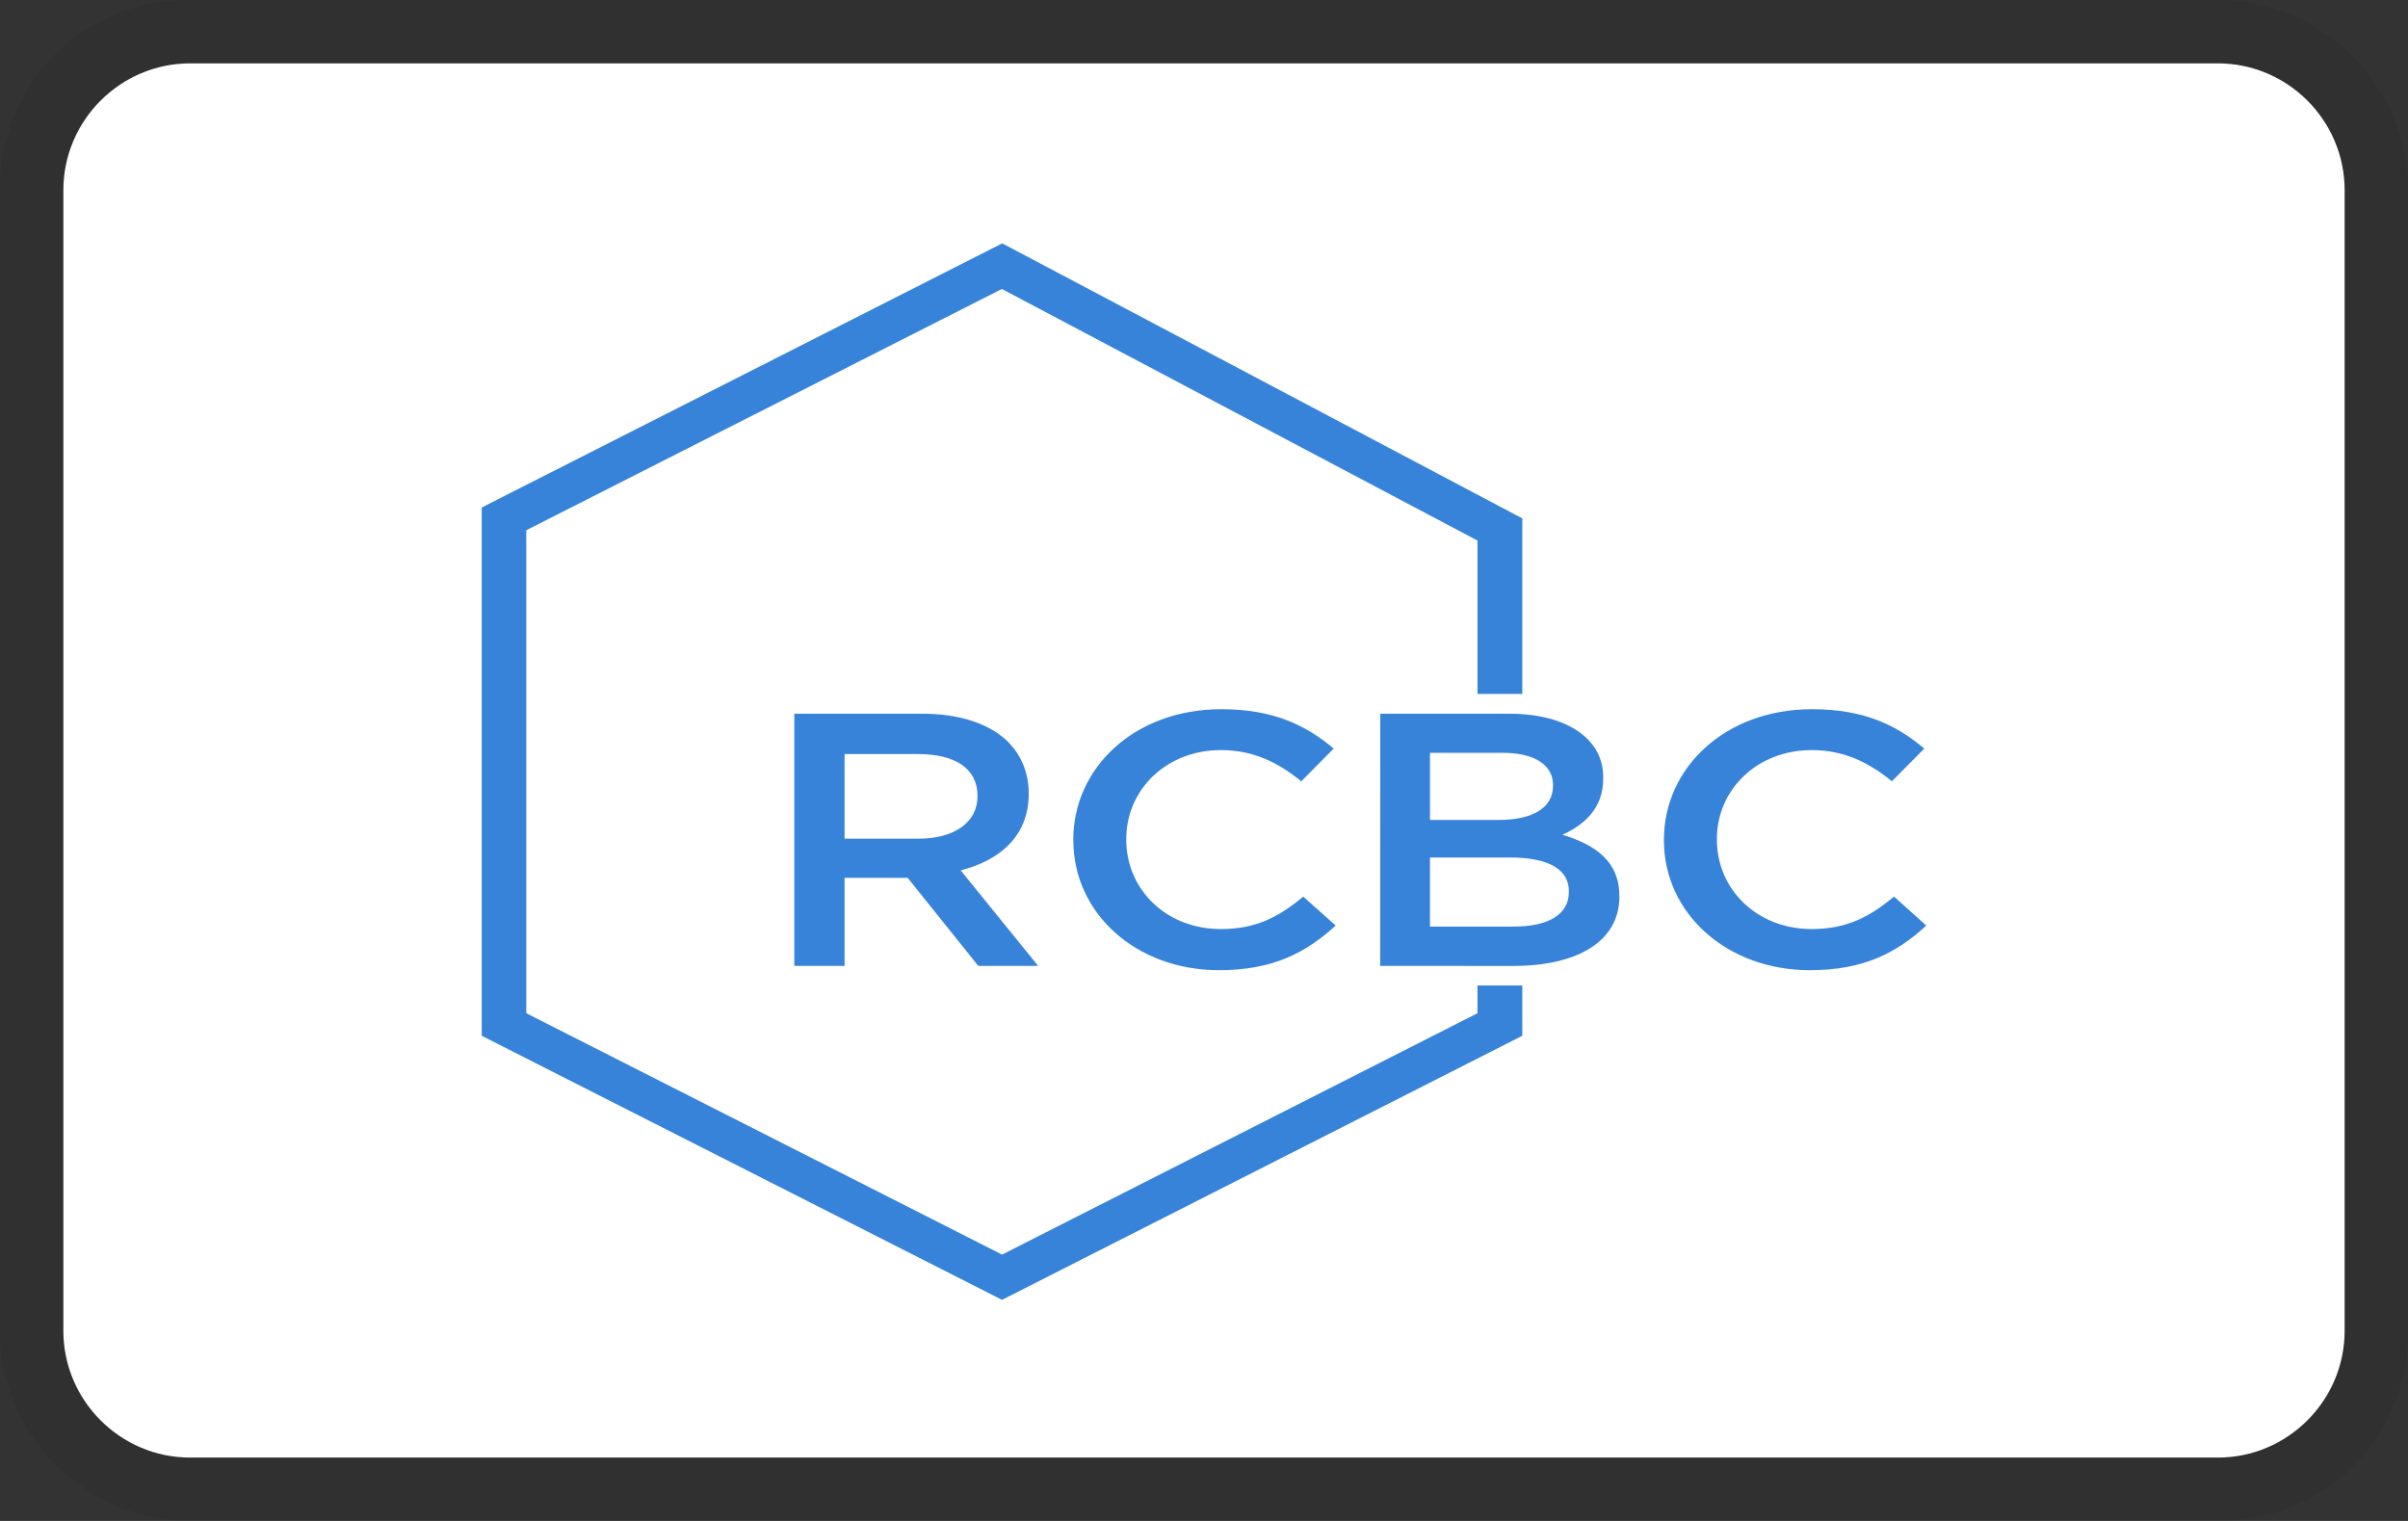
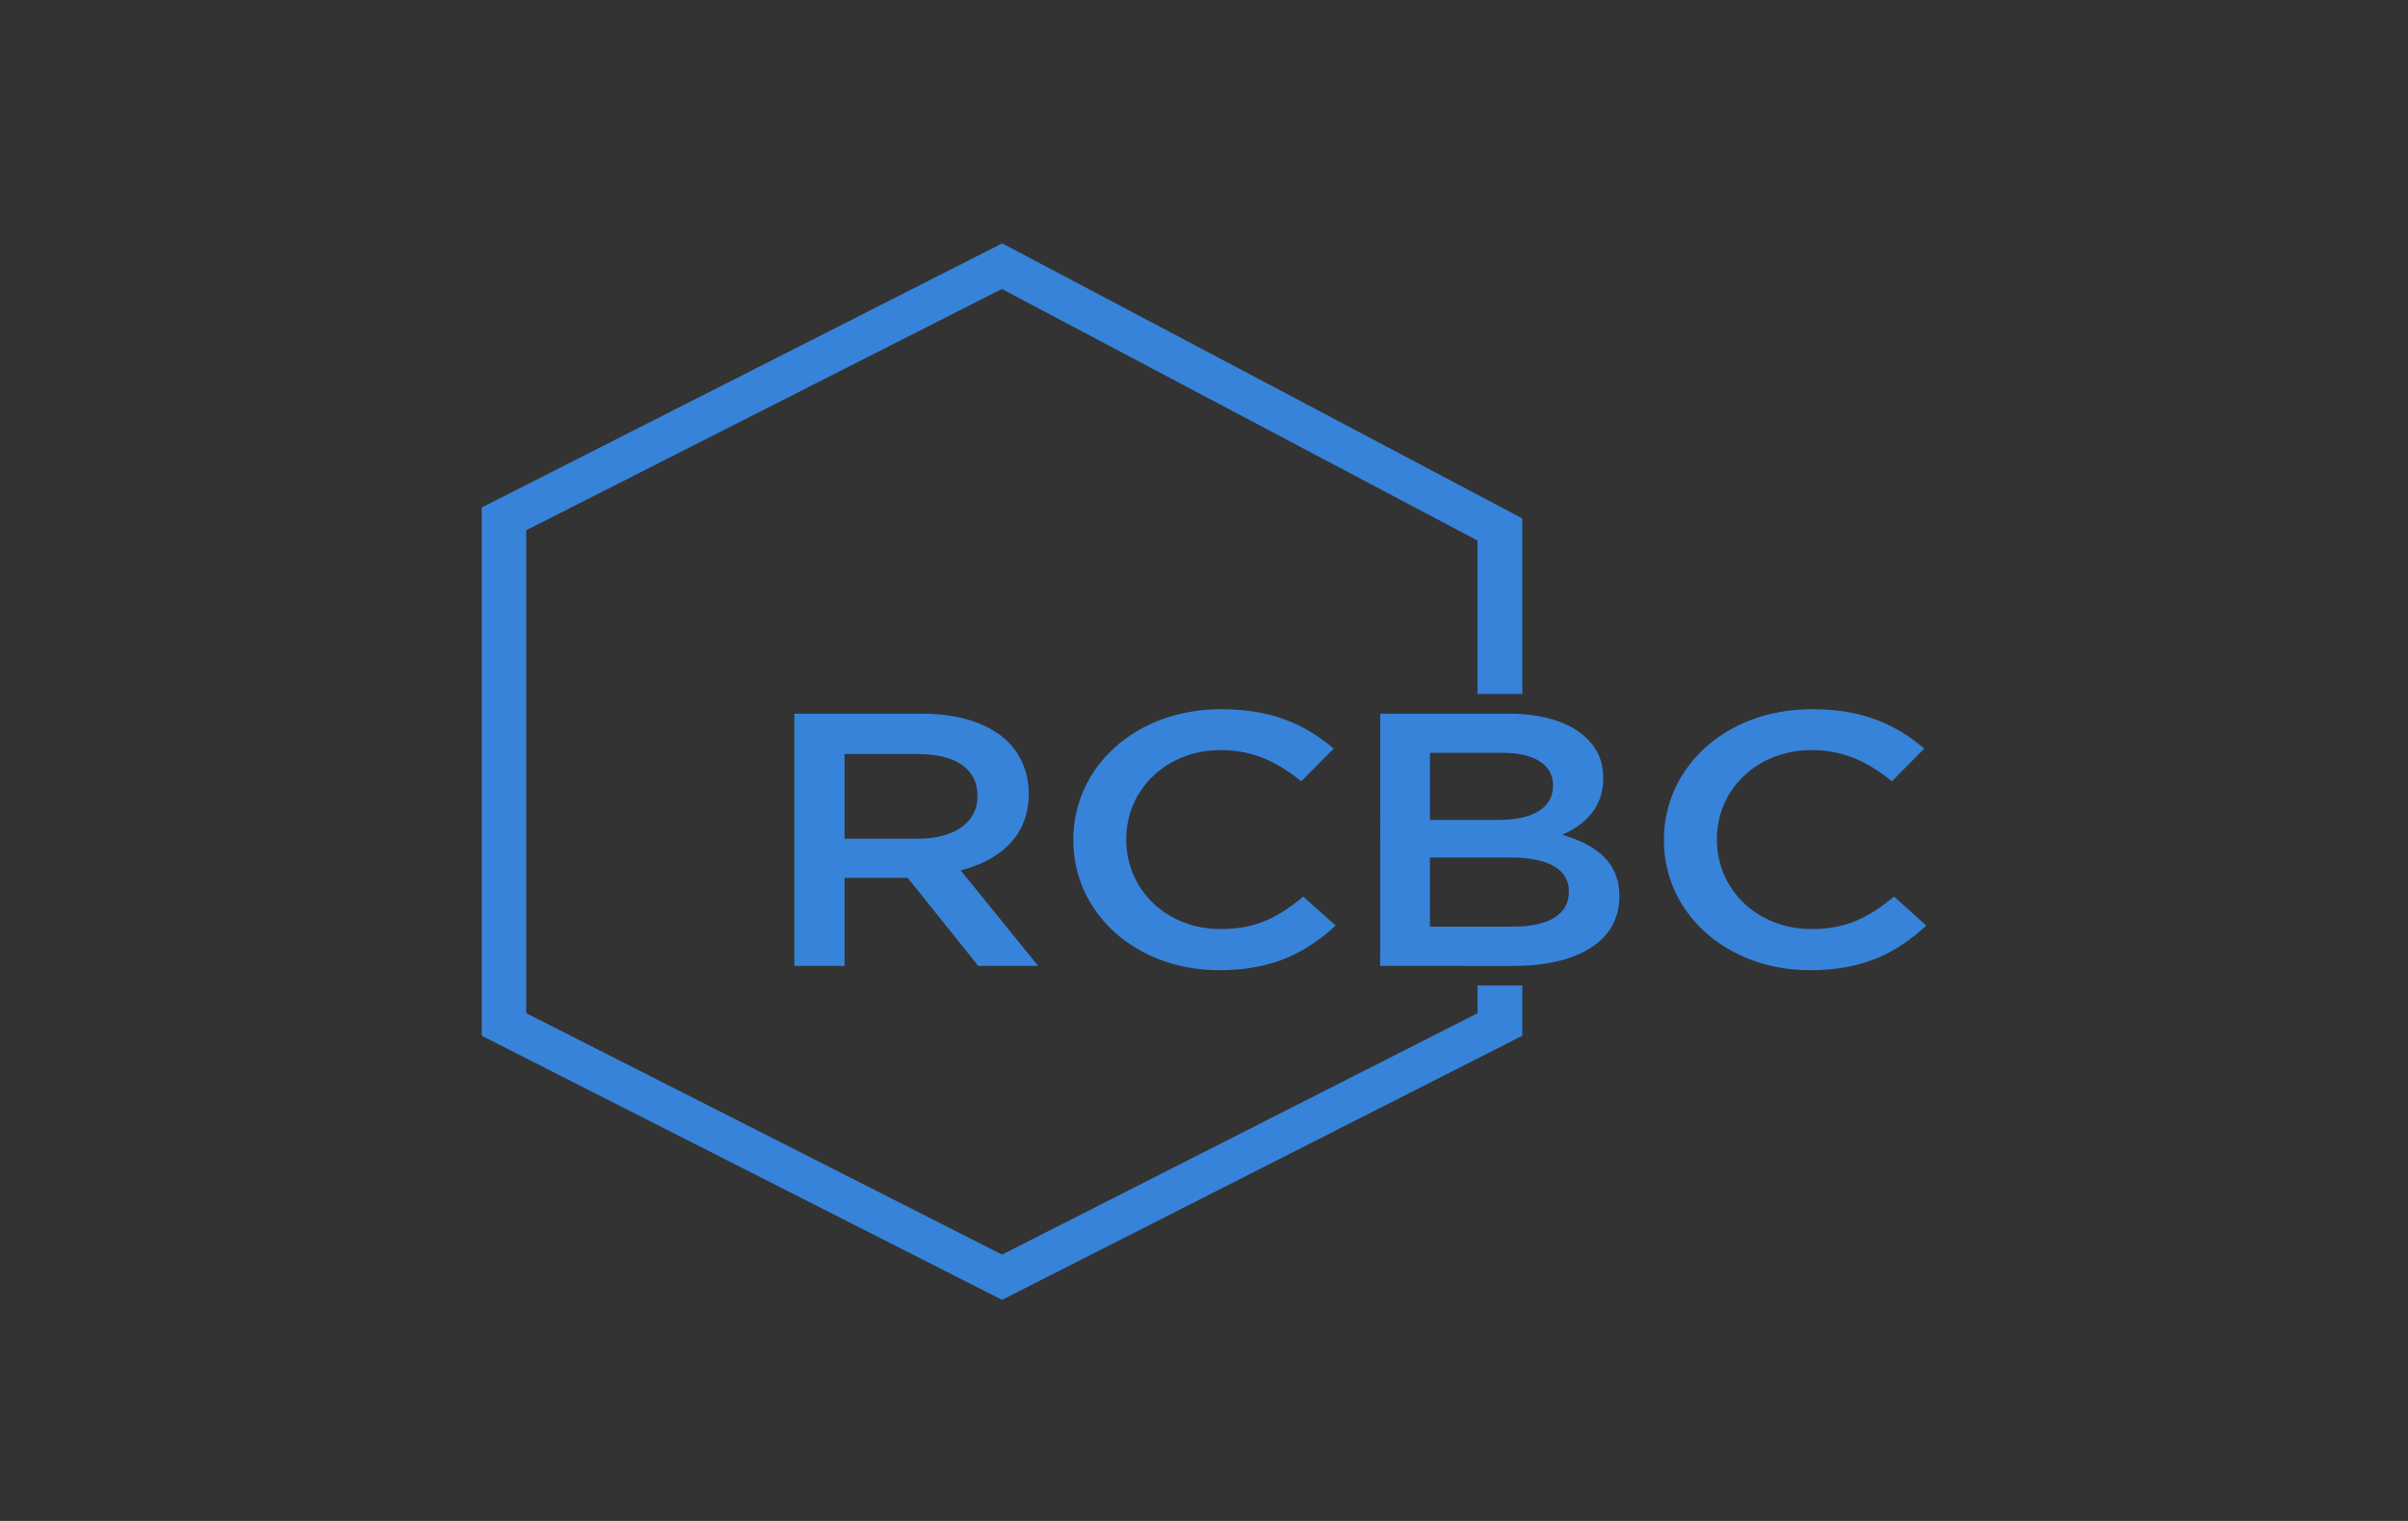
<svg xmlns="http://www.w3.org/2000/svg" role="img" width="38" height="24" viewBox="0 0 38 24" version="1.1" aria-labelledby="pi-rcbc">
  <rect x="0" y="0" width="38" height="24" fill="#333333" stroke="none" />
  <title id="pi-rcbc">RCBC</title>
-   <path opacity=".07" d="M35 0H3C1.3 0 0 1.3 0 3v18c0 1.7 1.4 3 3 3h32c1.7 0 3-1.3 3-3V3c0-1.7-1.4-3-3-3z" />
-   <path fill="#fff" d="M35 1c1.1 0 2 .9 2 2v18c0 1.1-.9 2-2 2H3c-1.1 0-2-.9-2-2V3c0-1.1.9-2 2-2h32" />
  <path fill-rule="evenodd" clip-rule="evenodd" d="M12.535 11.262h2.016c.57 0 1.015.144 1.308.398.239.215.375.512.375.856v.011c0 .657-.445 1.047-1.074 1.207l1.223 1.508h-.945l-1.114-1.39h-.996v1.39h-.793v-3.98Zm1.961 1.972c.566 0 .93-.261.93-.668v-.007c0-.43-.348-.66-.938-.66h-1.16v1.335h1.168Zm2.441.028v-.012c0-1.133.965-2.059 2.336-2.059.832 0 1.34.258 1.774.621l-.512.516c-.363-.293-.75-.492-1.27-.492-.859 0-1.492.625-1.492 1.402v.012c0 .781.625 1.41 1.493 1.41.558 0 .914-.191 1.3-.512l.512.457c-.473.43-.992.704-1.84.704-1.316 0-2.3-.903-2.3-2.047h-.001Zm4.844-2h2.032c.519 0 .925.125 1.187.351.2.176.3.39.3.66v.012c0 .477-.308.735-.644.887.528.16.899.426.899.965v.011c0 .711-.668 1.094-1.676 1.094H21.78l.001-3.98Zm2.727 1.125c0-.313-.285-.508-.797-.508h-1.145v1.059h1.086c.512 0 .856-.176.856-.54v-.011Zm-.68 1.144h-1.262v1.09h1.32c.544 0 .872-.187.872-.547v-.011c0-.336-.305-.532-.93-.532Zm2.43-.27v-.011c0-1.133.965-2.059 2.336-2.059.836 0 1.34.258 1.773.621l-.512.516c-.359-.293-.75-.492-1.265-.492-.863 0-1.496.625-1.496 1.402v.012c0 .781.629 1.41 1.496 1.41.555 0 .91-.191 1.3-.512l.508.457c-.468.43-.988.704-1.835.704-1.32 0-2.305-.903-2.305-2.047v-.001Zm-10.445 7.25-8.211-4.167V8.008l8.214-4.168 8.207 4.34v2.77h-.707V8.53L15.81 4.56 8.305 8.367v7.621l7.508 3.809 7.503-3.809v-.437h.707v.793l-8.21 4.167Z" fill="#3783D9" />
</svg>